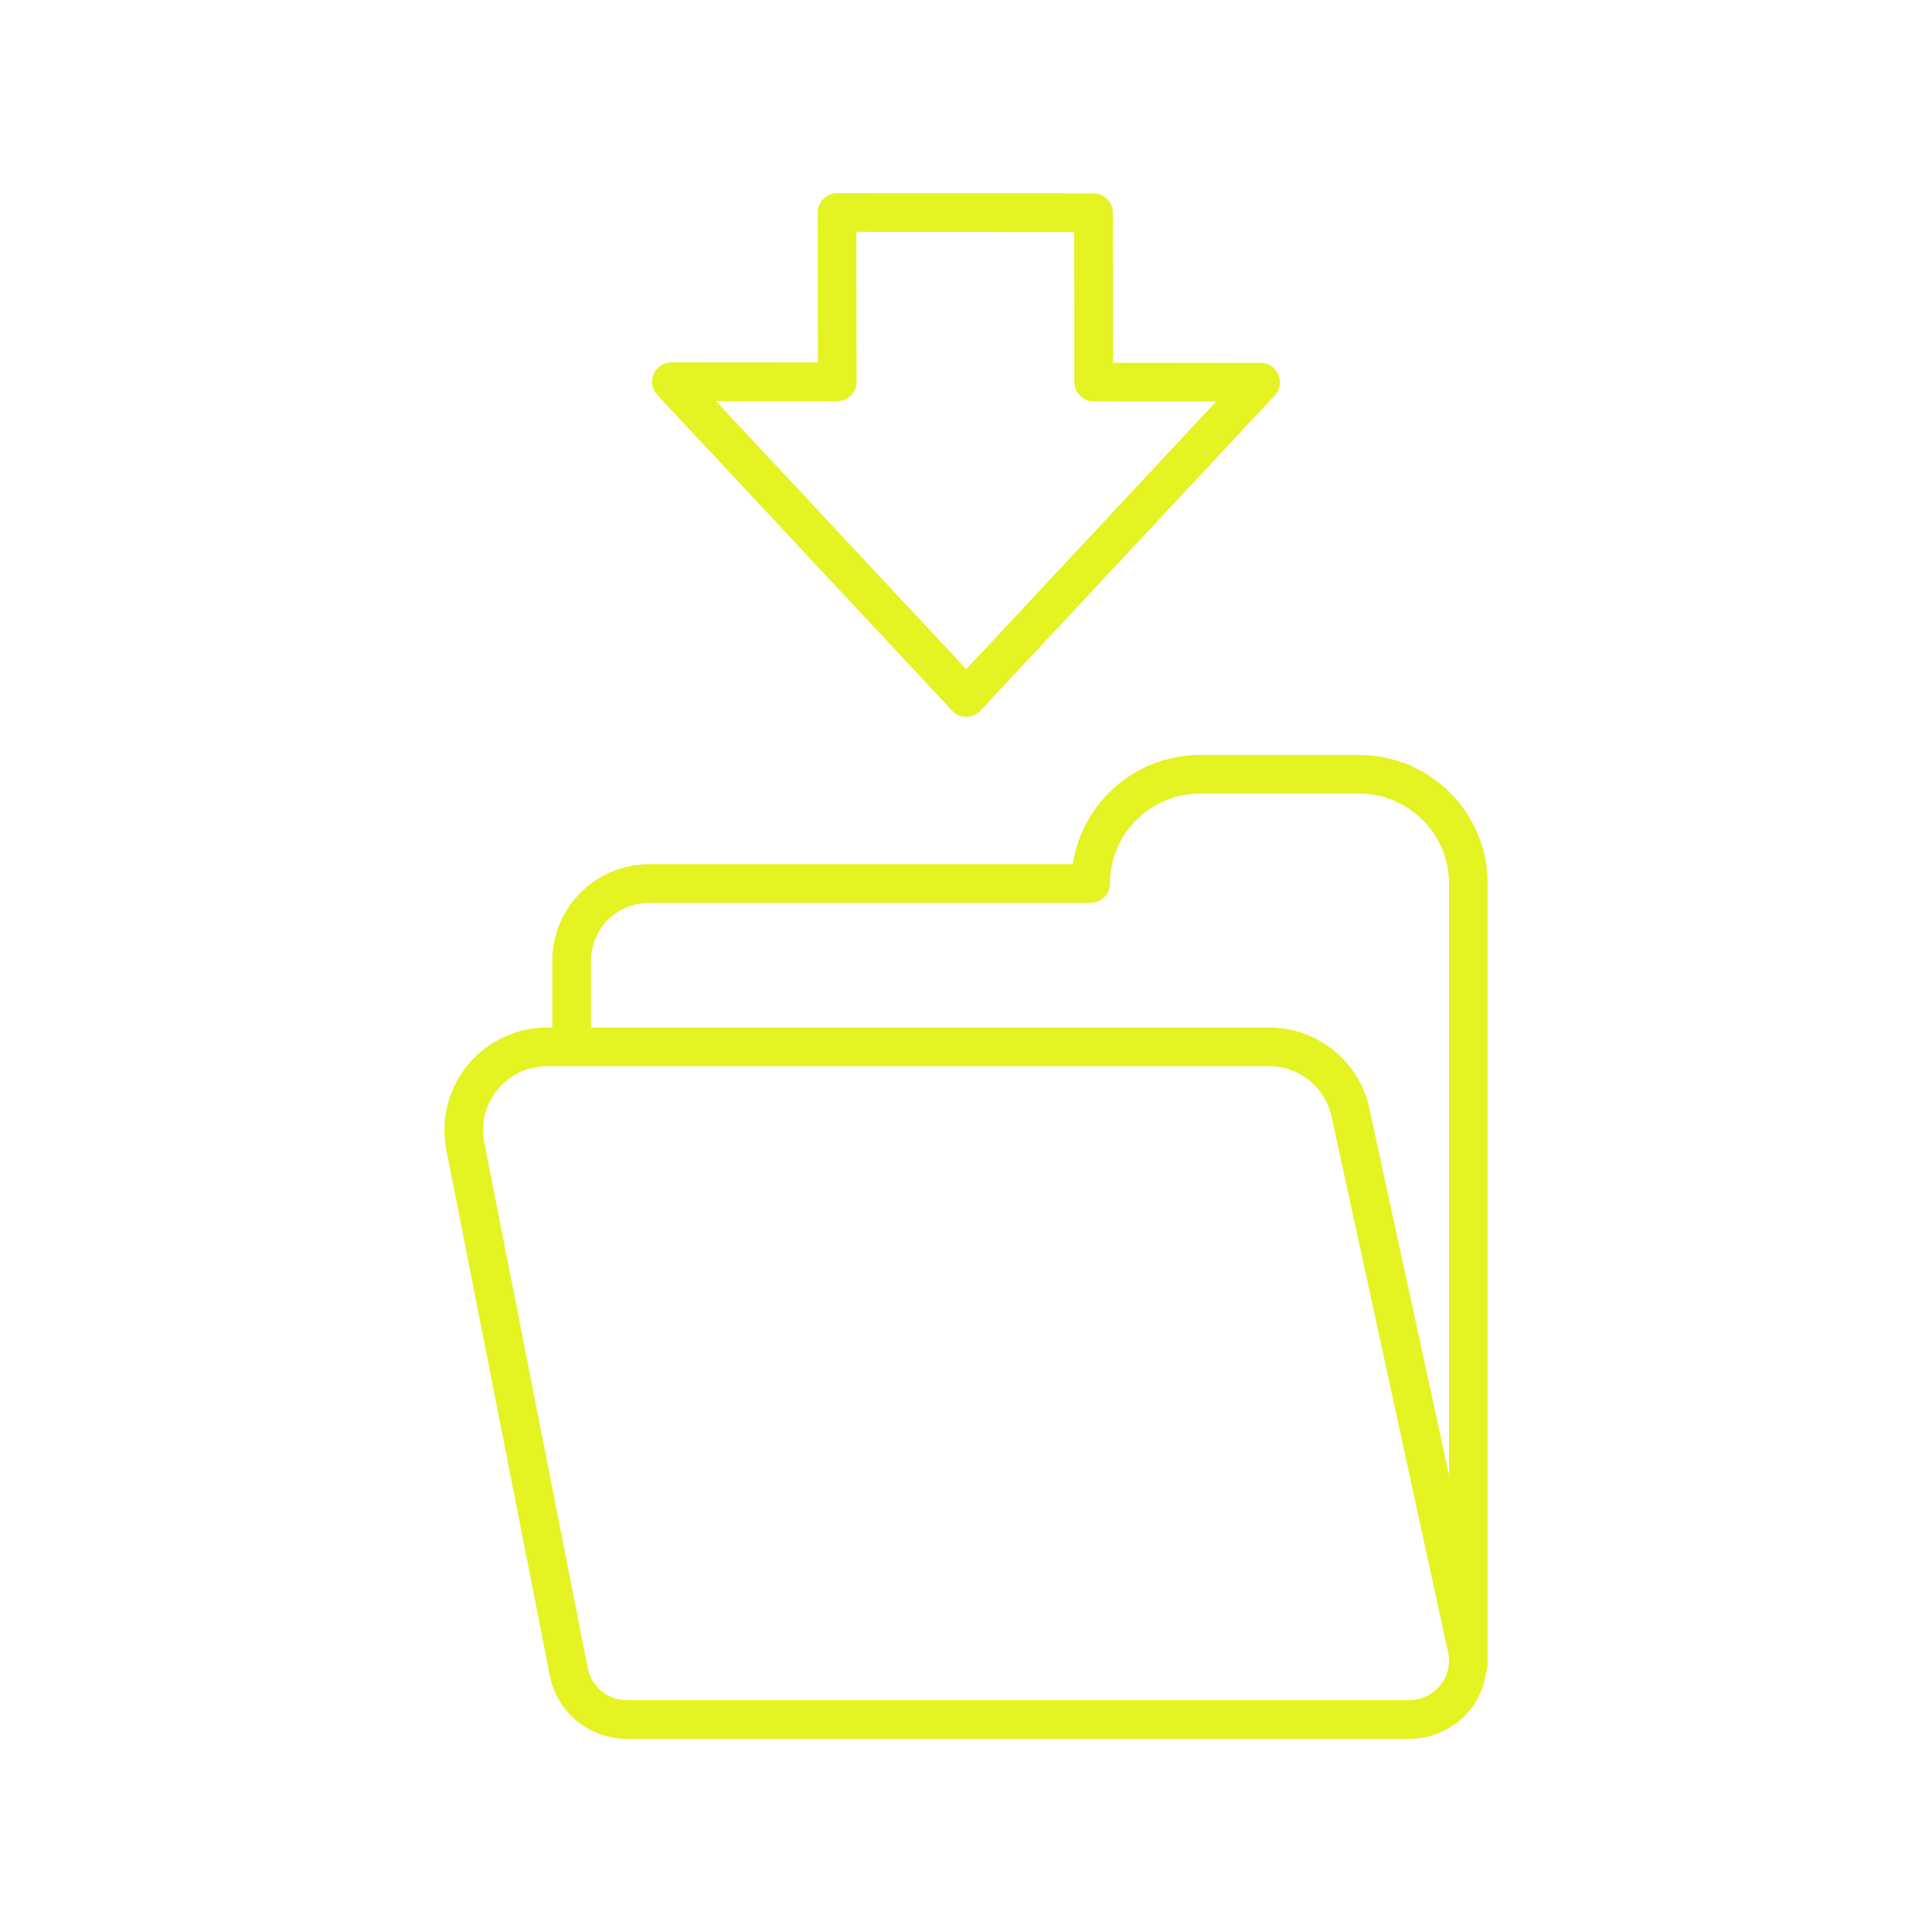
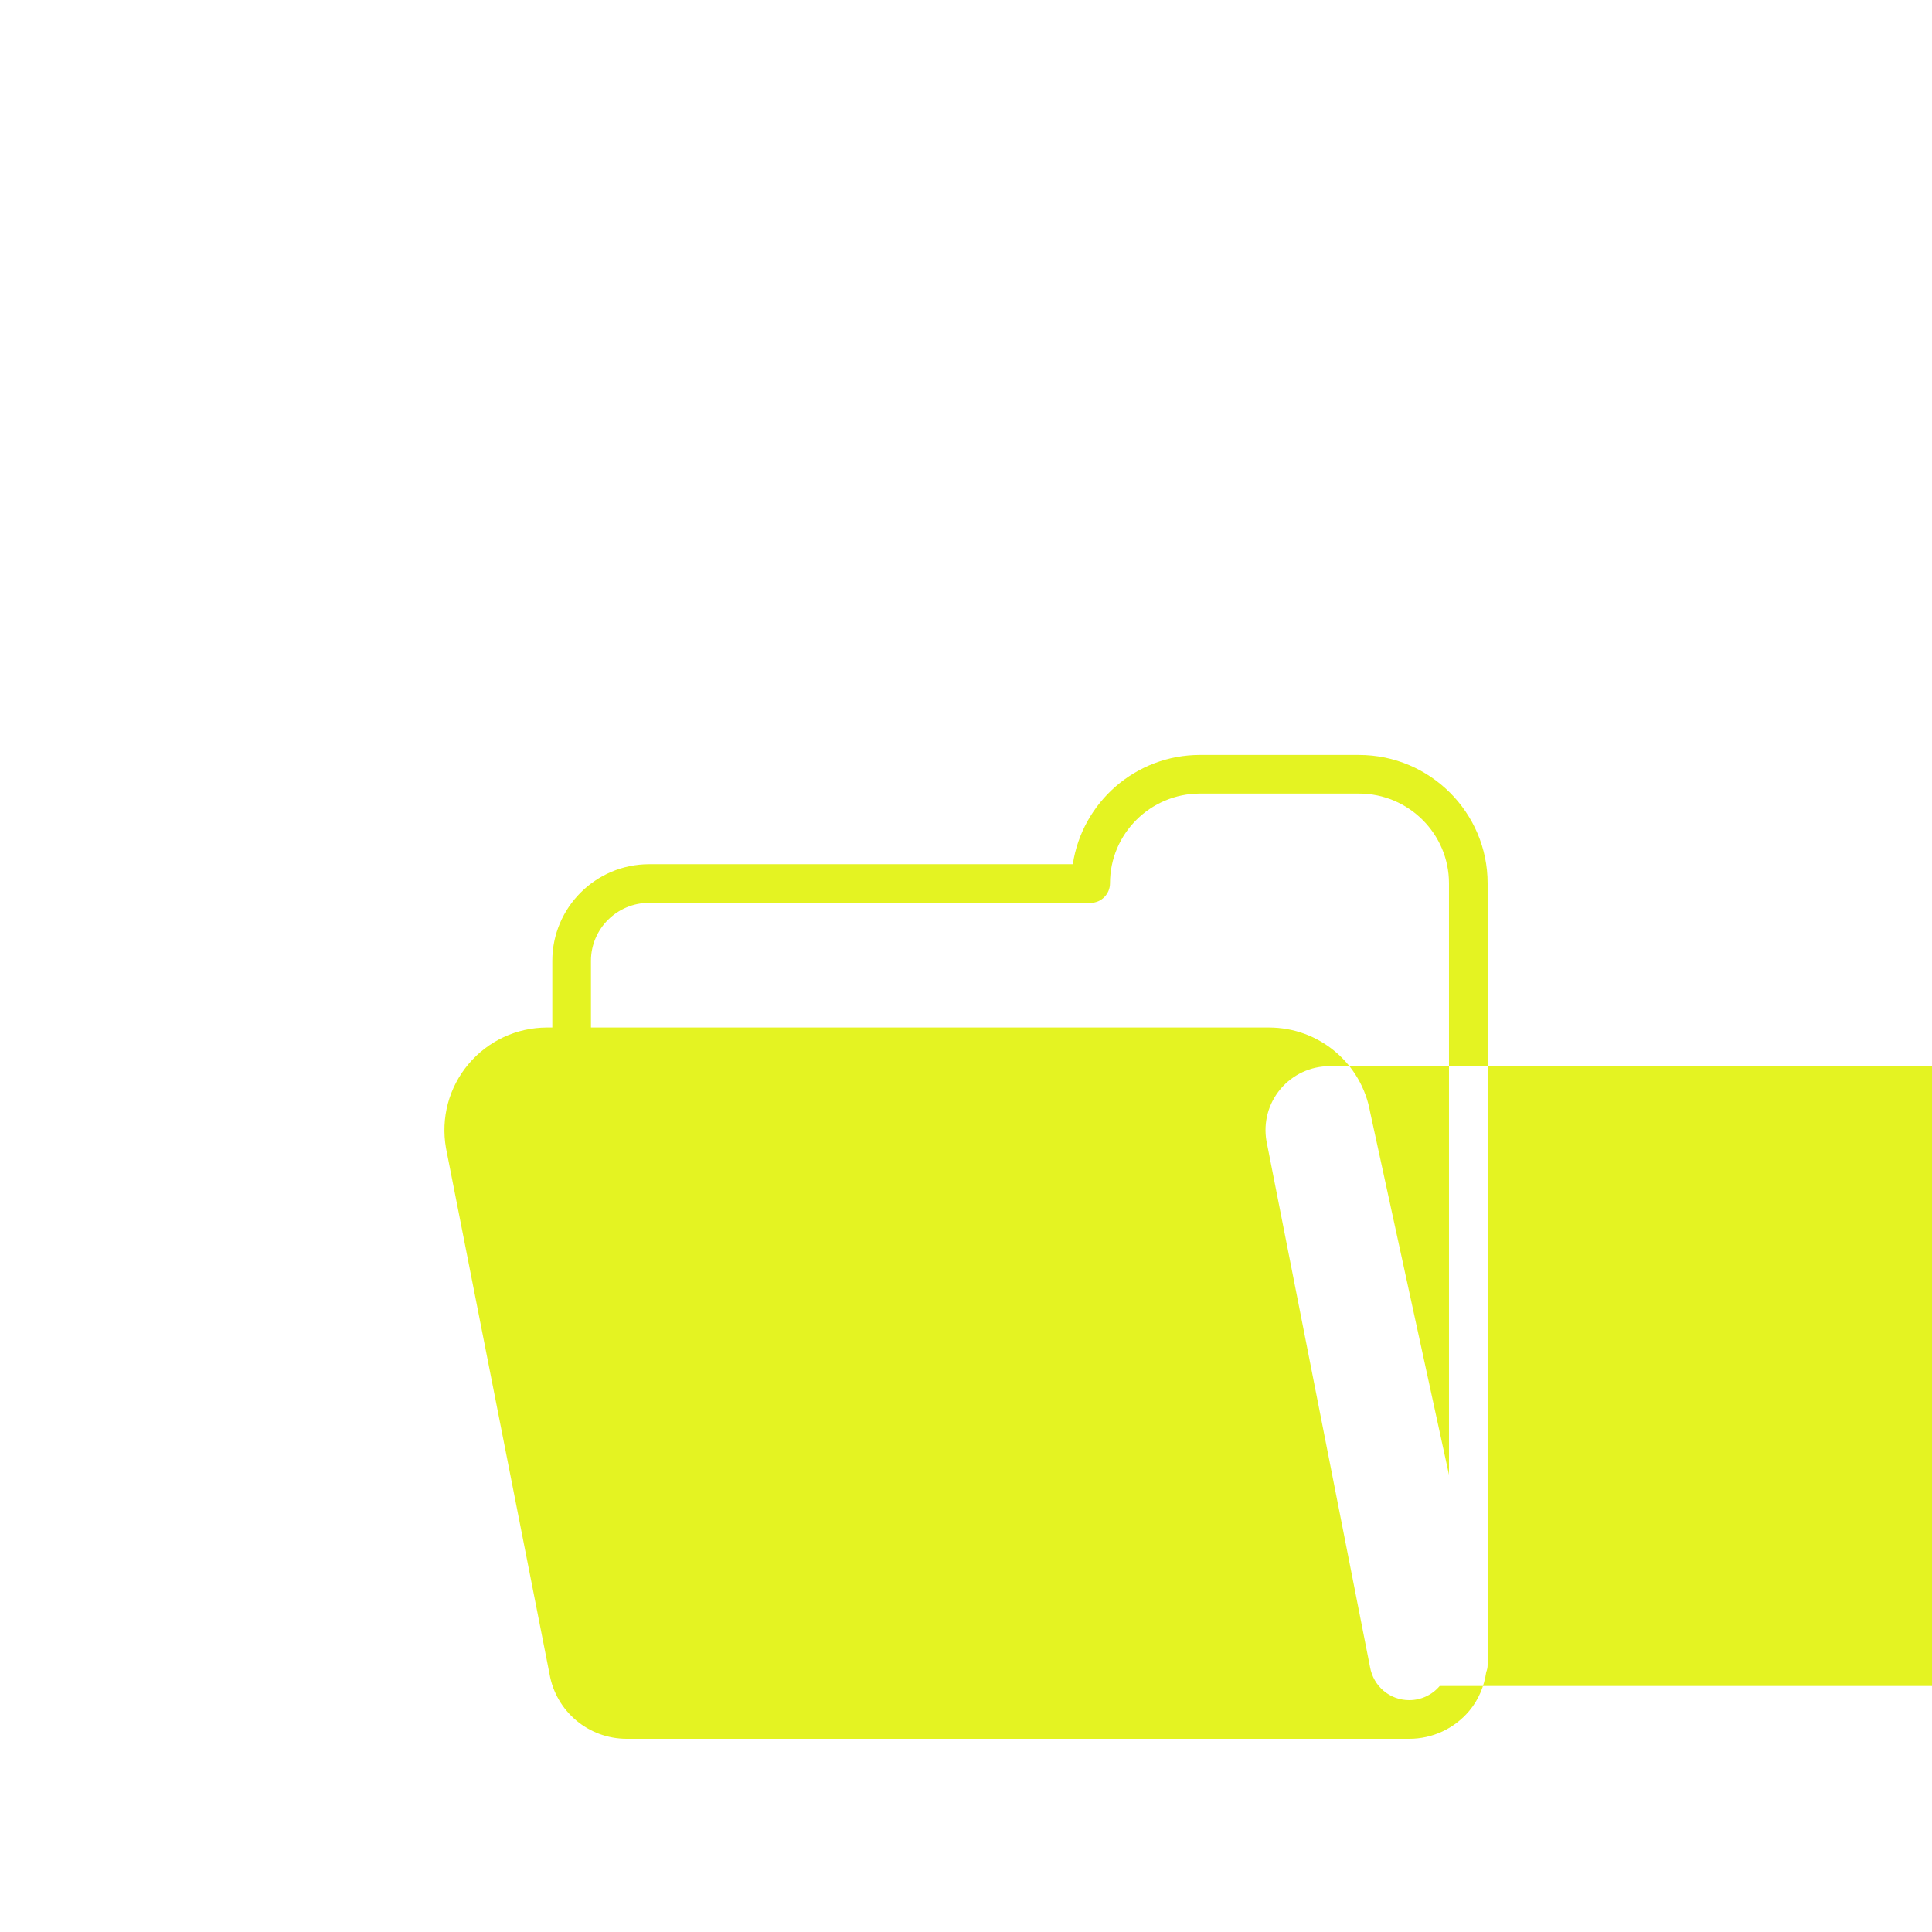
<svg xmlns="http://www.w3.org/2000/svg" width="1200pt" height="1200pt" version="1.1" viewBox="0 0 1200 1200">
-   <path d="m844.09 468.9h-98.73c-39.984 0-73.207 29.461-79.008 67.875h-263.16c-33.164 0-60.141 26.918-60.141 60.012v41.426h-3.199c-18.926 0-36.75 8.297-48.914 22.77-12.117 14.414-17.215 33.328-13.934 52.125l64.312 326.64c4.066 23.32 24.246 40.254 47.965 40.254h486.02c14.426 0 28.02-6.328 37.289-17.355 5.82-6.926 9.234-15.27 10.539-24.102 0.516-1.336 0.863-2.762 0.863-4.281v-485.62c0-43.969-35.848-79.734-79.91-79.734zm-477.04 127.89c0-19.852 16.207-36.012 36.141-36.012h274.25c6.633 0 12-5.508 12-12.141 0-30.727 25.078-55.734 55.91-55.734h98.73c30.832 0 55.91 25.008 55.91 55.734v367.36l-48.926-225c-5.332-30.586-31.781-52.781-62.895-52.781h-421.12zm527.18 450.41c-4.711 5.59-11.602 8.801-18.926 8.801h-486.02c-12.035 0-22.254-8.566-24.363-20.637l-64.312-326.64c-2.016-11.543 1.16-23.32 8.707-32.309 7.594-9.023 18.727-14.203 30.539-14.203h448.32c19.418 0 35.93 13.84 39.34 33.398l72.105 331.59c1.254 7.137-0.715 14.426-5.391 19.992z" fill="#e4f322" />
-   <path d="m416.99 225.08c-4.781 0-9.094 2.836-11.004 7.219-1.91 4.383-1.031 9.48 2.238 12.973l183.18 196.14c2.262 2.426 5.438 3.809 8.766 3.809 3.328 0 6.504-1.383 8.766-3.809l182.85-195.81c3.269-3.492 4.148-8.59 2.238-12.973-1.898-4.383-6.211-7.219-10.992-7.219l-91.711-0.082-0.117-93.211c-0.012-6.621-5.367-11.988-11.988-11.988l-159.3-0.129h-0.012c-3.188 0-6.234 1.266-8.484 3.516s-3.516 5.309-3.516 8.496l0.117 93.152-91.008-0.082zm103.02 24.094h0.012c3.188 0 6.234-1.266 8.484-3.516s3.516-5.309 3.516-8.496l-0.117-93.152 135.3 0.105 0.117 93.211c0.012 6.621 5.367 11.977 11.988 11.988l76.102 0.07-155.25 166.25-155.53-166.54z" fill="#e4f322" />
+   <path d="m844.09 468.9h-98.73c-39.984 0-73.207 29.461-79.008 67.875h-263.16c-33.164 0-60.141 26.918-60.141 60.012v41.426h-3.199c-18.926 0-36.75 8.297-48.914 22.77-12.117 14.414-17.215 33.328-13.934 52.125l64.312 326.64c4.066 23.32 24.246 40.254 47.965 40.254h486.02c14.426 0 28.02-6.328 37.289-17.355 5.82-6.926 9.234-15.27 10.539-24.102 0.516-1.336 0.863-2.762 0.863-4.281v-485.62c0-43.969-35.848-79.734-79.91-79.734zm-477.04 127.89c0-19.852 16.207-36.012 36.141-36.012h274.25c6.633 0 12-5.508 12-12.141 0-30.727 25.078-55.734 55.91-55.734h98.73c30.832 0 55.91 25.008 55.91 55.734v367.36l-48.926-225c-5.332-30.586-31.781-52.781-62.895-52.781h-421.12zm527.18 450.41c-4.711 5.59-11.602 8.801-18.926 8.801c-12.035 0-22.254-8.566-24.363-20.637l-64.312-326.64c-2.016-11.543 1.16-23.32 8.707-32.309 7.594-9.023 18.727-14.203 30.539-14.203h448.32c19.418 0 35.93 13.84 39.34 33.398l72.105 331.59c1.254 7.137-0.715 14.426-5.391 19.992z" fill="#e4f322" />
</svg>